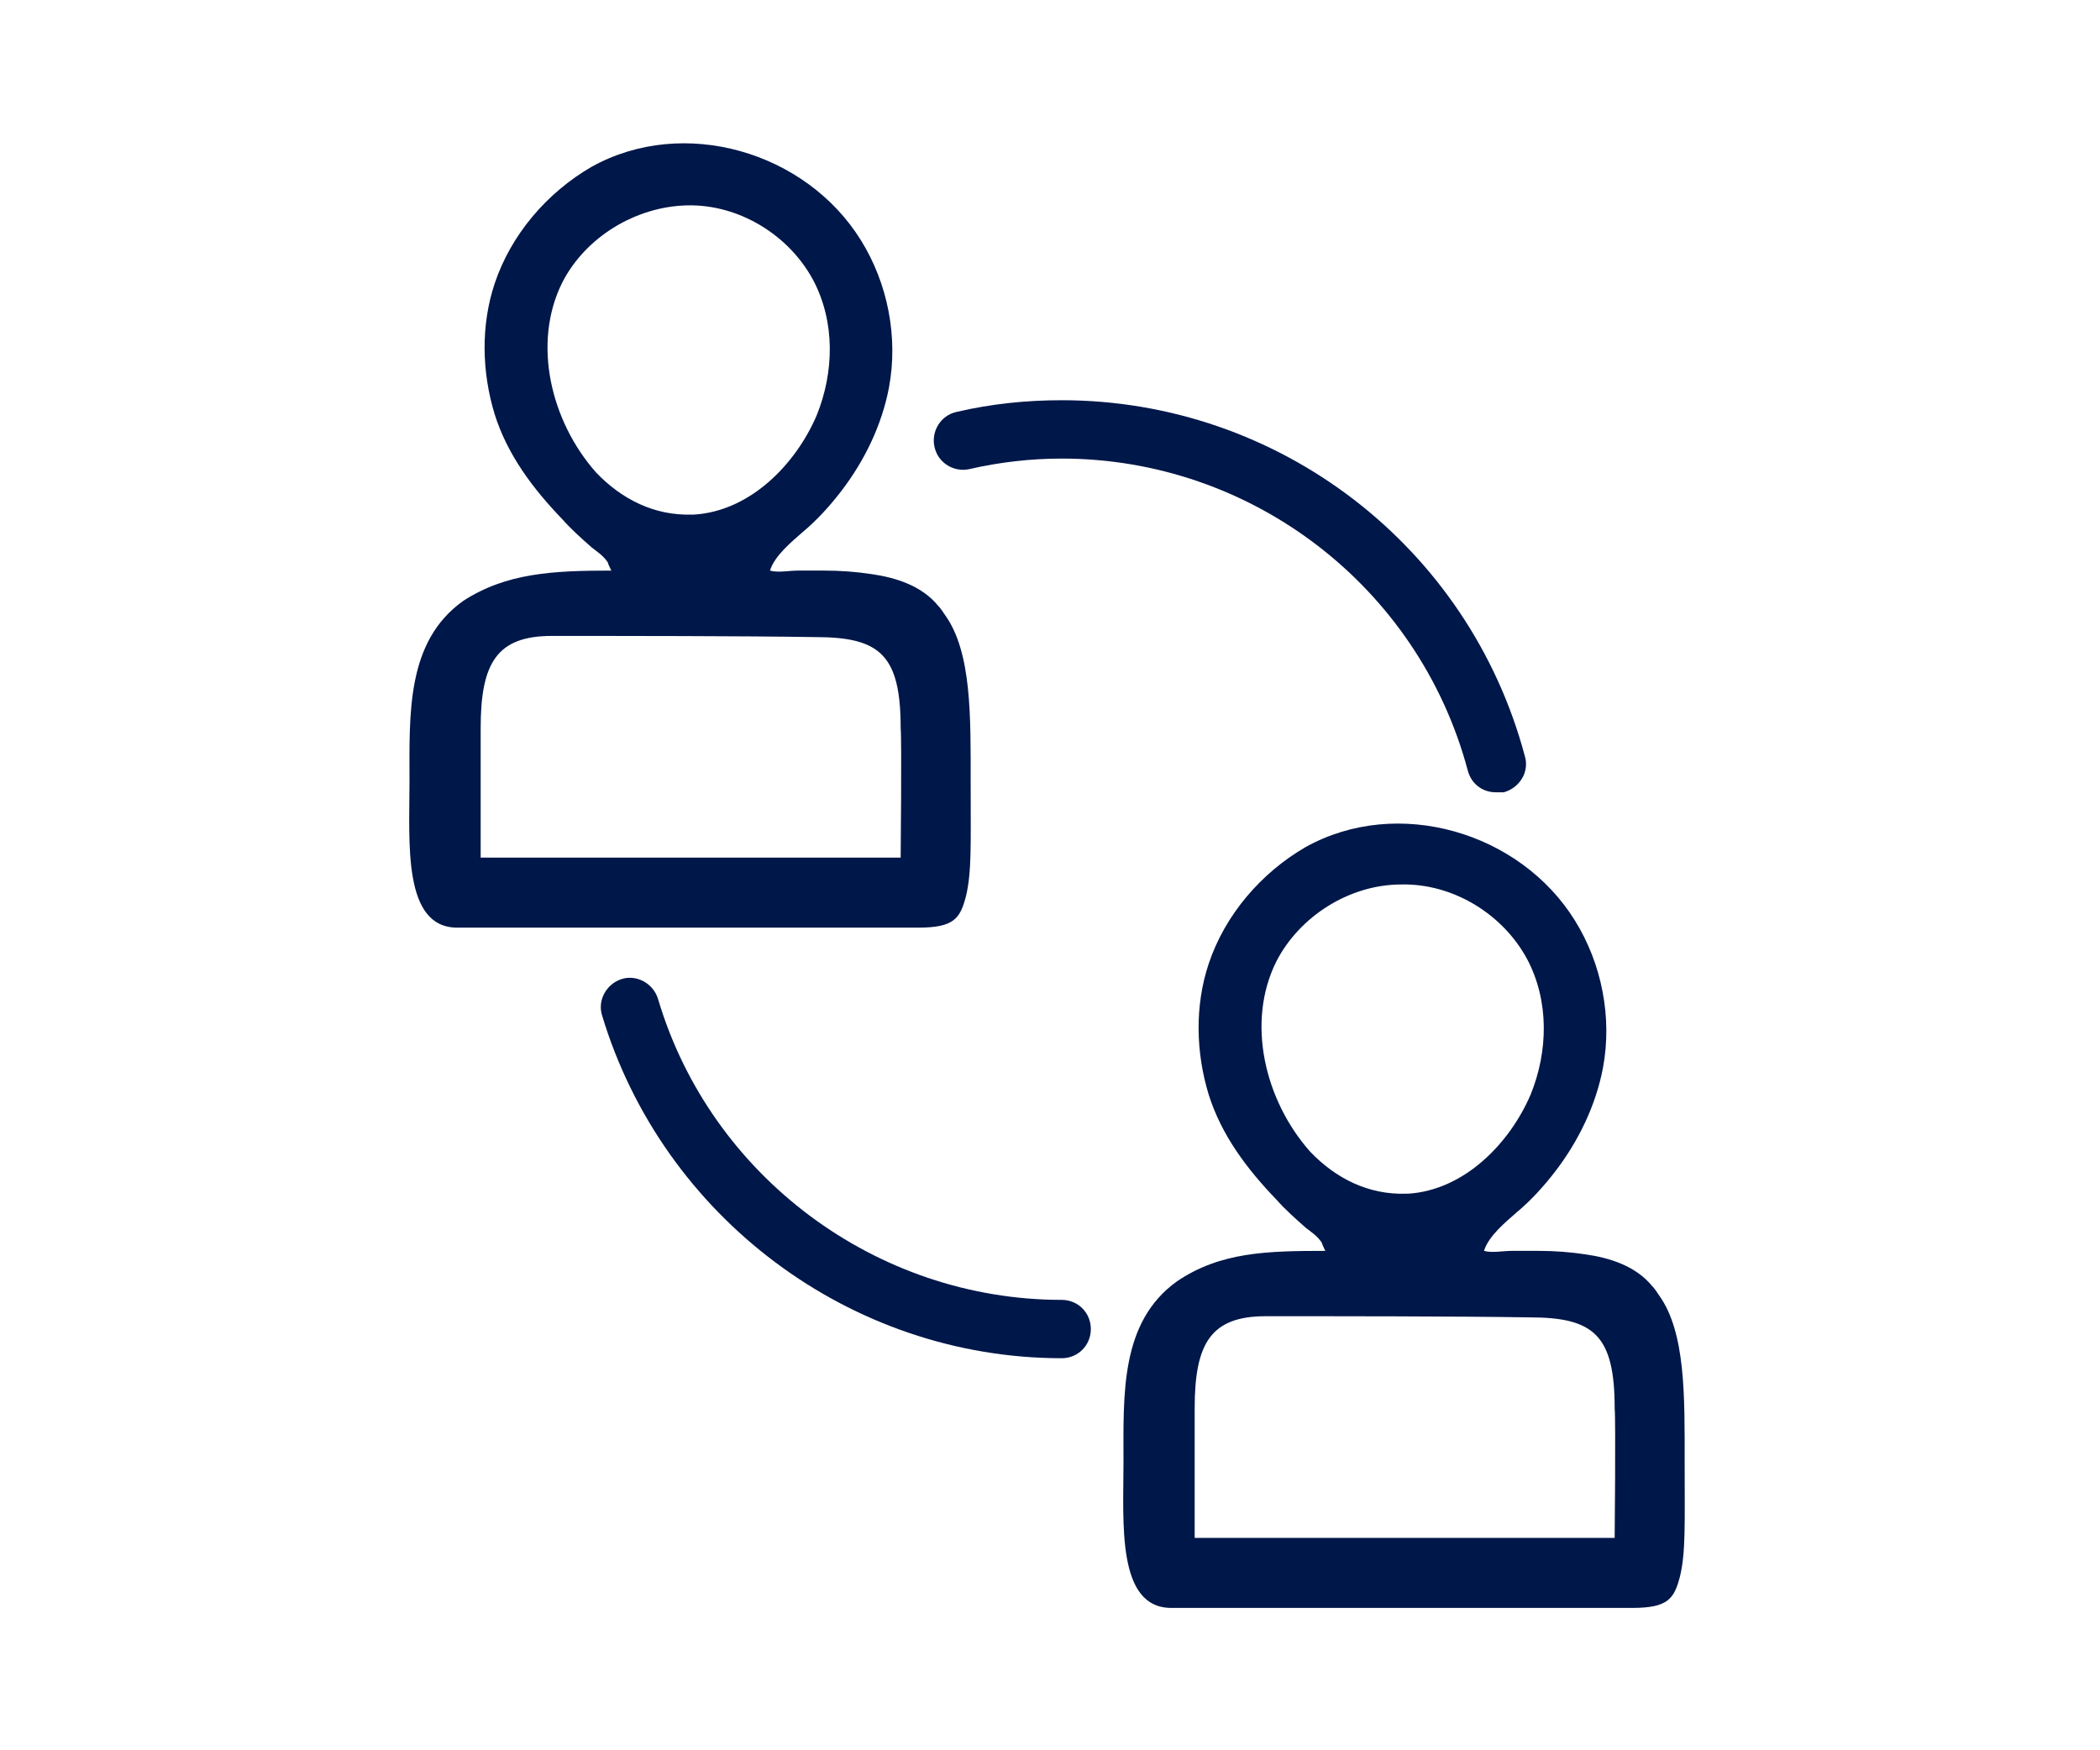
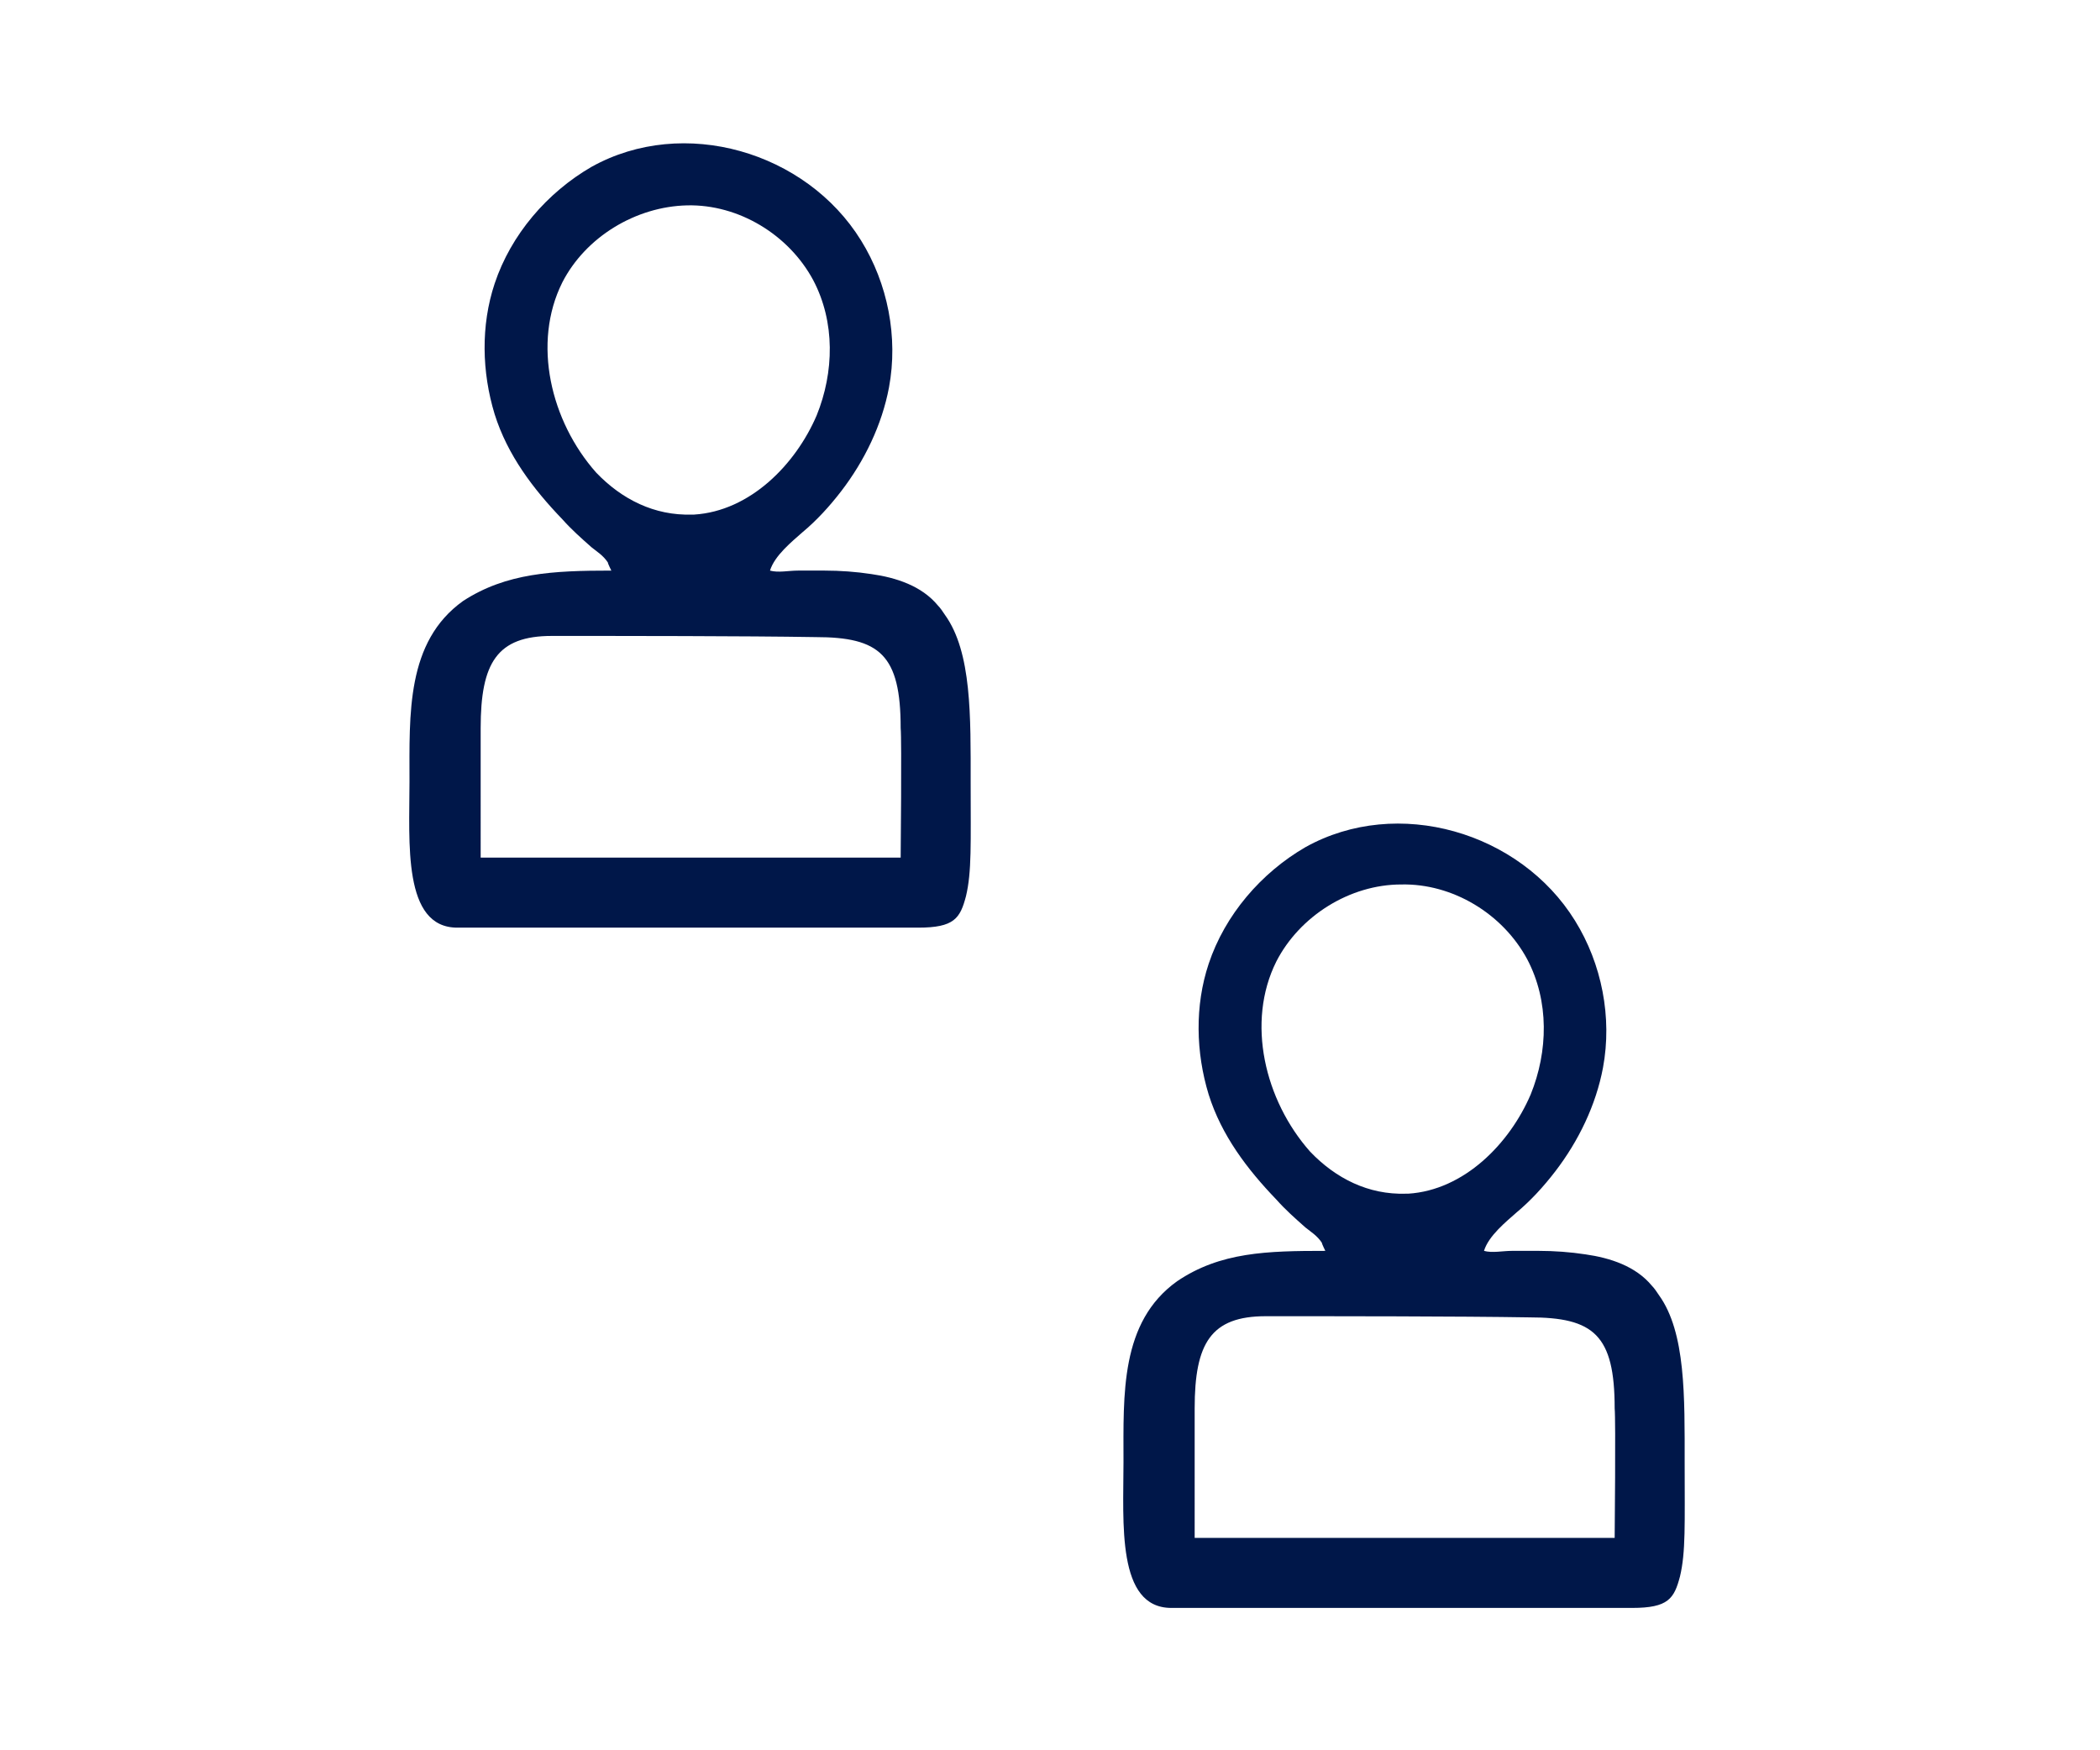
<svg xmlns="http://www.w3.org/2000/svg" version="1.1" id="Layer_1" x="0px" y="0px" viewBox="0 0 180 150" style="enable-background:new 0 0 180 150;" xml:space="preserve">
  <style type="text/css">
	.st0{fill:#001749;}
	.st1{fill:#001749;stroke:#737C33;stroke-width:5;stroke-miterlimit:10;}
	.st2{fill:none;stroke:#737C33;stroke-width:5;stroke-miterlimit:10;}
</style>
  <g id="a">
</g>
  <g id="c">
</g>
  <g>
    <g>
      <path class="st0" d="M52.4,48.9c0,0-0.3-0.6-0.3-0.7c-0.4-0.6-0.9-0.9-1.4-1.3c-0.9-0.8-1.7-1.5-2.5-2.4c-2.5-2.6-4.7-5.5-5.8-9    c-1.1-3.6-1.2-7.6,0-11.2c1.4-4.2,4.5-7.8,8.3-10c7.9-4.4,18.4-1.3,23.1,6.3c2.3,3.7,3.2,8.3,2.4,12.6c-0.6,3.2-2.1,6.3-4.1,8.9    c-1,1.3-2.1,2.5-3.3,3.5c-0.9,0.8-2.4,2-2.8,3.3c0.7,0.2,1.6,0,2.4,0s1.5,0,2.3,0c1.3,0,2.7,0.1,4,0.3c2.1,0.3,4.3,1,5.7,2.7    c0.2,0.2,0.4,0.5,0.6,0.8c2.3,3.2,2.2,8.7,2.2,14.4c0,5.2,0.1,7.6-0.4,9.7c-0.5,1.9-1,2.7-4.1,2.7c-3.4,0-39.6,0-39.5,0    c-4.7,0-4.1-7.3-4.1-12.5c0-5.8-0.3-12,4.6-15.5C43.4,49.1,47.4,48.9,52.4,48.9z M41.2,73.5h36c0,0,0.1-10.1,0-11.1    c0-6.3-1.8-7.8-7.3-7.8c-6-0.1-16.6-0.1-22.6-0.1c-4.7,0-6.1,2.3-6.1,7.9C41.2,66.9,41.2,73.5,41.2,73.5z M59.3,44.1    c0.1,0,0.1,0,0.2,0c4.8-0.3,8.7-4.3,10.5-8.5c1.5-3.7,1.6-8-0.3-11.6c-2.1-3.9-6.4-6.5-10.8-6.4s-8.7,2.7-10.7,6.6    c-2.6,5.2-1,11.9,2.9,16.3C53.3,42.8,56.1,44.2,59.3,44.1z" />
      <path class="st0" d="M113.6,107.2c0,0-0.3-0.6-0.3-0.7c-0.4-0.6-0.9-0.9-1.4-1.3c-0.9-0.8-1.7-1.5-2.5-2.4c-2.5-2.6-4.7-5.5-5.8-9    c-1.1-3.6-1.2-7.6,0-11.2c1.4-4.2,4.5-7.8,8.3-10c7.9-4.4,18.4-1.3,23.1,6.3c2.3,3.7,3.2,8.3,2.4,12.6c-0.6,3.2-2.1,6.3-4.1,8.9    c-1,1.3-2.1,2.5-3.3,3.5c-0.9,0.8-2.4,2-2.8,3.3c0.7,0.2,1.6,0,2.4,0c0.8,0,1.5,0,2.3,0c1.3,0,2.7,0.1,4,0.3    c2.1,0.3,4.3,1,5.7,2.7c0.2,0.2,0.4,0.5,0.6,0.8c2.3,3.2,2.2,8.7,2.2,14.4c0,5.2,0.1,7.6-0.4,9.7c-0.5,1.9-1,2.7-4.1,2.7    c-3.4,0-39.6,0-39.5,0c-4.7,0-4.1-7.3-4.1-12.5c0-5.8-0.3-12,4.6-15.5C104.6,107.3,108.6,107.2,113.6,107.2z M102.4,131.8h36    c0,0,0.1-10.1,0-11.1c0-6.3-1.8-7.8-7.3-7.8c-6-0.1-16.6-0.1-22.6-0.1c-4.7,0-6.1,2.3-6.1,7.9    C102.4,125.2,102.4,131.8,102.4,131.8z M120.5,102.3c0.1,0,0.1,0,0.2,0c4.8-0.3,8.7-4.3,10.5-8.5c1.5-3.7,1.6-8-0.3-11.6    c-2.1-3.9-6.4-6.5-10.8-6.4c-4.4,0-8.7,2.7-10.7,6.6c-2.6,5.2-1,11.9,2.9,16.3C114.5,101,117.3,102.4,120.5,102.3z" />
    </g>
-     <path class="st1" d="M95.8,113.6" />
-     <path class="st0" d="M91,116.4c-18.1,0-34.2-12.1-39.4-29.4c-0.4-1.3,0.4-2.7,1.7-3.1s2.7,0.4,3.1,1.7   c4.5,15.2,18.7,25.8,34.6,25.8c1.4,0,2.5,1.1,2.5,2.5S92.4,116.4,91,116.4z" />
    <path class="st2" d="M54,86.3" />
-     <path class="st1" d="M82.5,37.8" />
-     <path class="st0" d="M128.2,67.9c-1.1,0-2.1-0.7-2.4-1.9c-4.2-15.7-18.5-26.7-34.8-26.7c-2.6,0-5.3,0.3-7.9,0.9   c-1.3,0.3-2.7-0.5-3-1.9c-0.3-1.3,0.5-2.7,1.9-3c3-0.7,6-1,9-1c18.6,0,34.9,12.5,39.7,30.5c0.4,1.3-0.4,2.7-1.8,3.1   C128.7,67.9,128.5,67.9,128.2,67.9z" />
    <path class="st2" d="M128.2,65.4" />
  </g>
</svg>